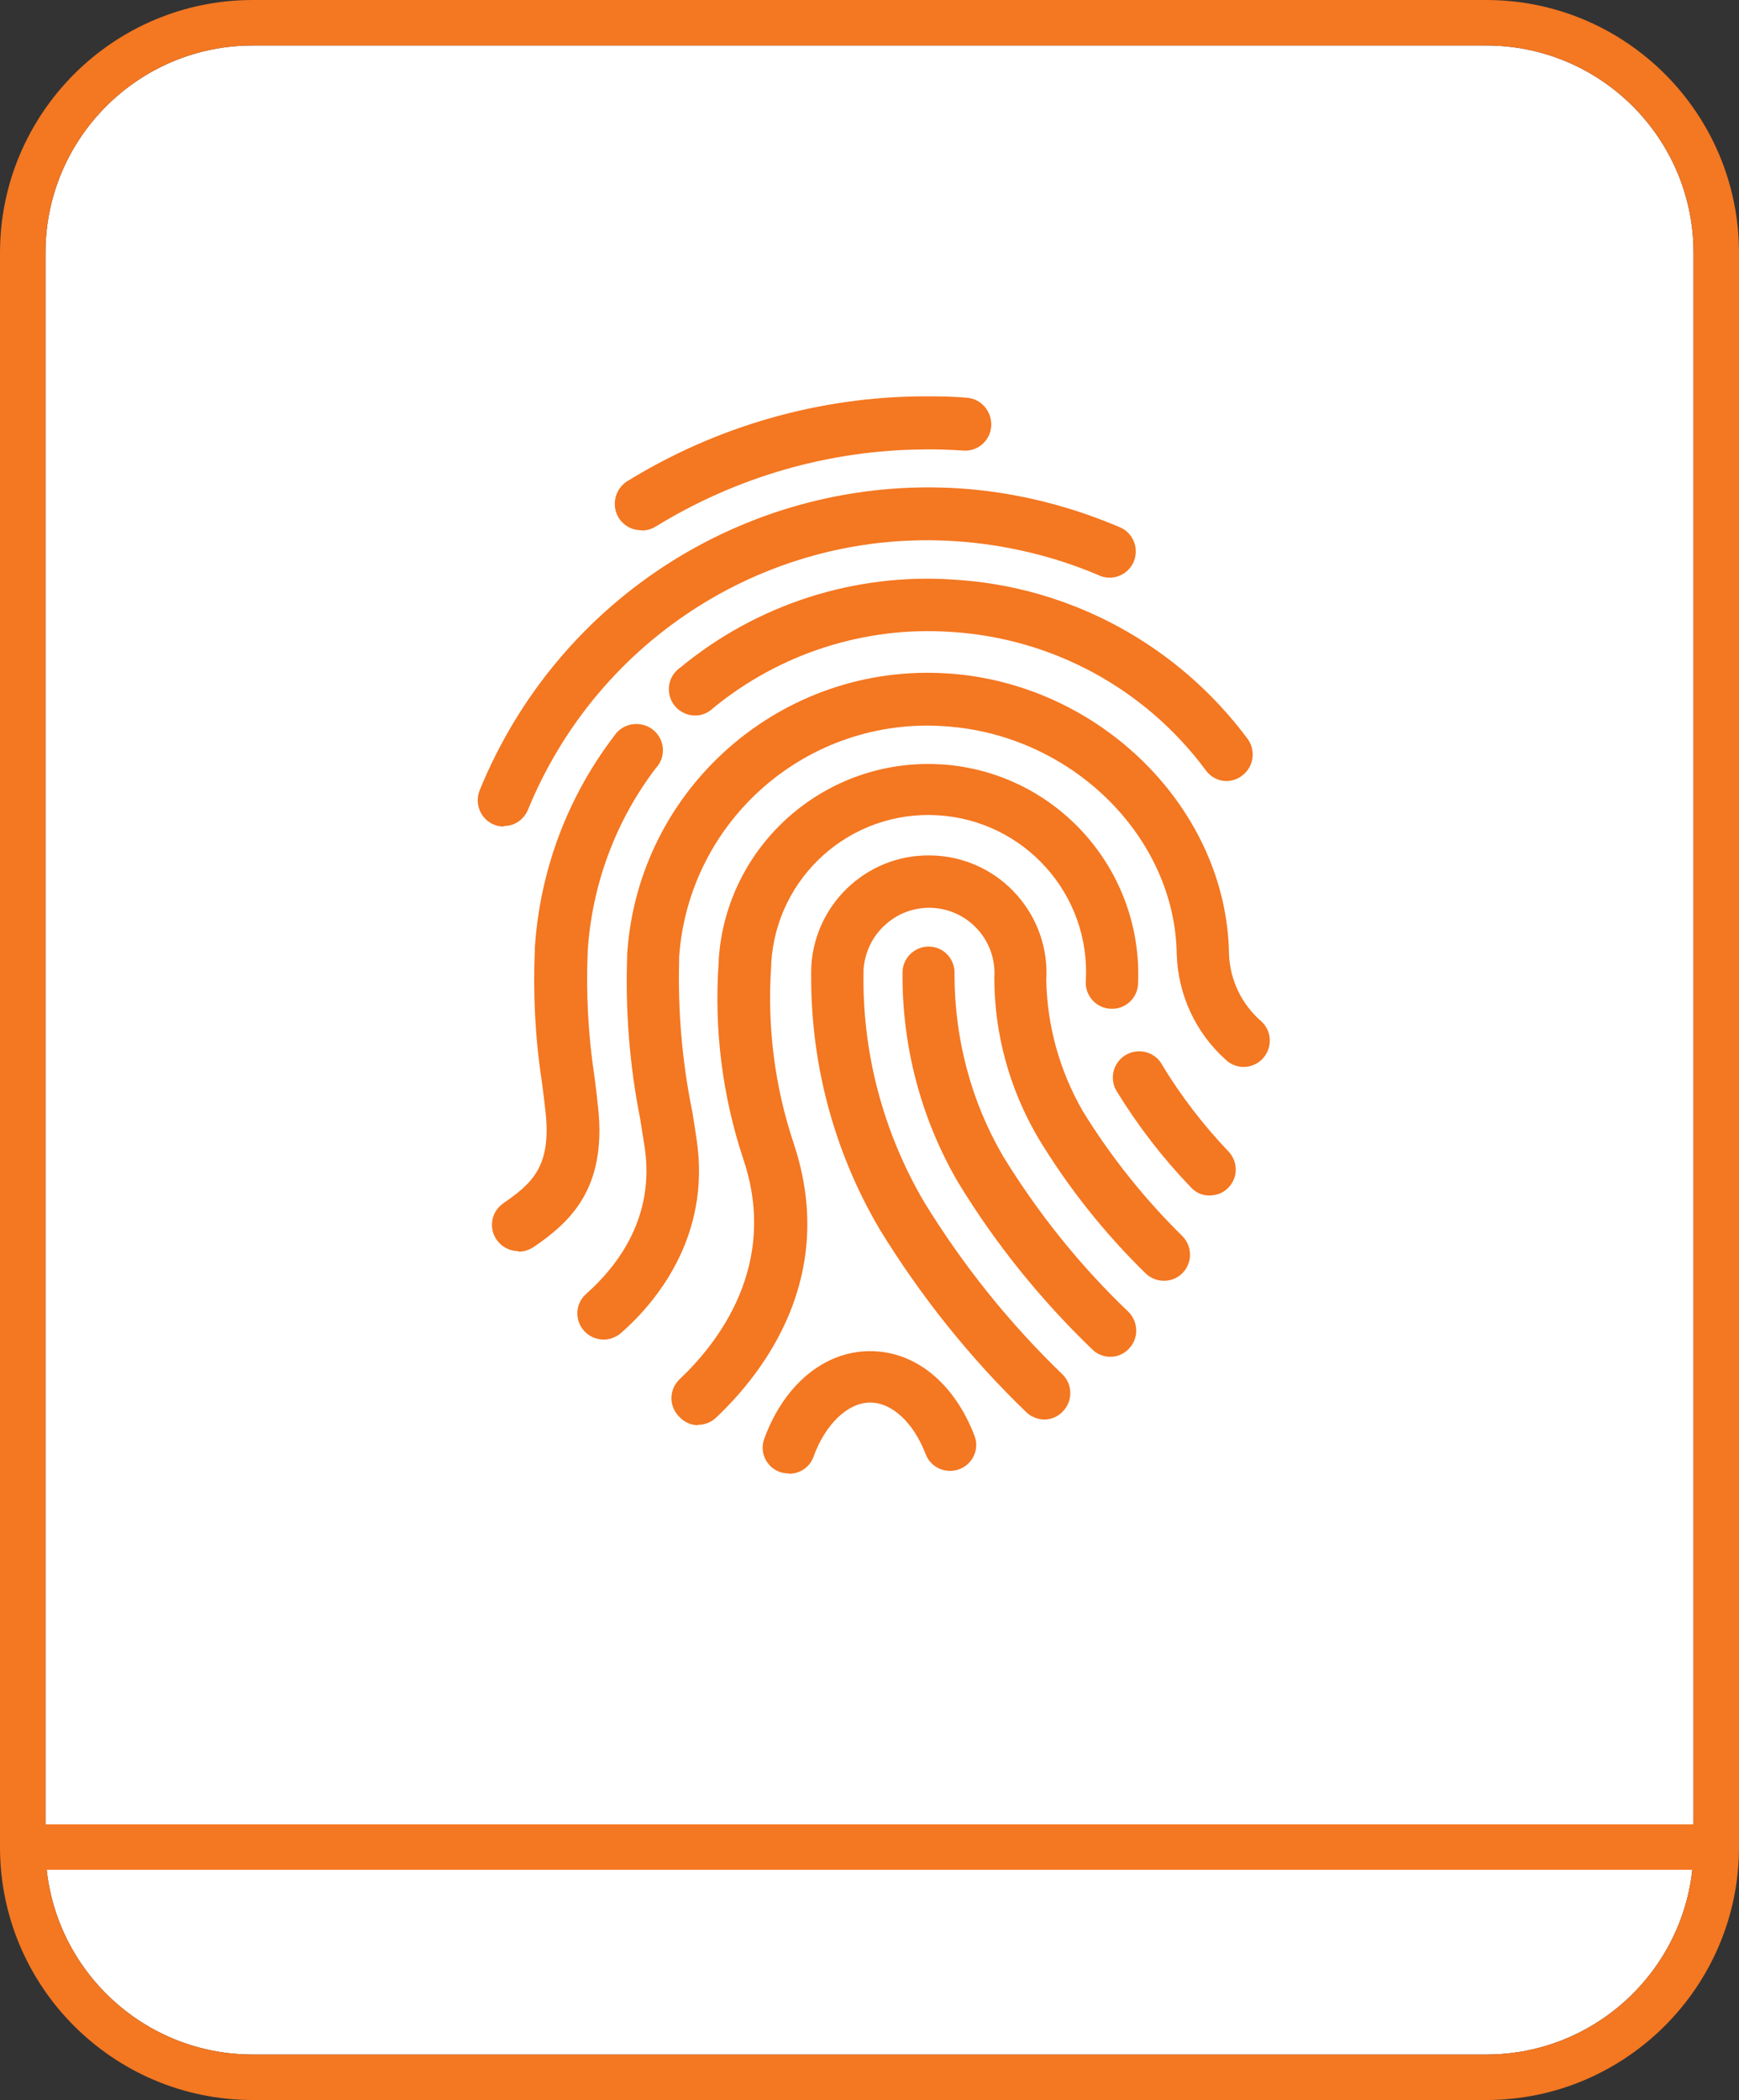
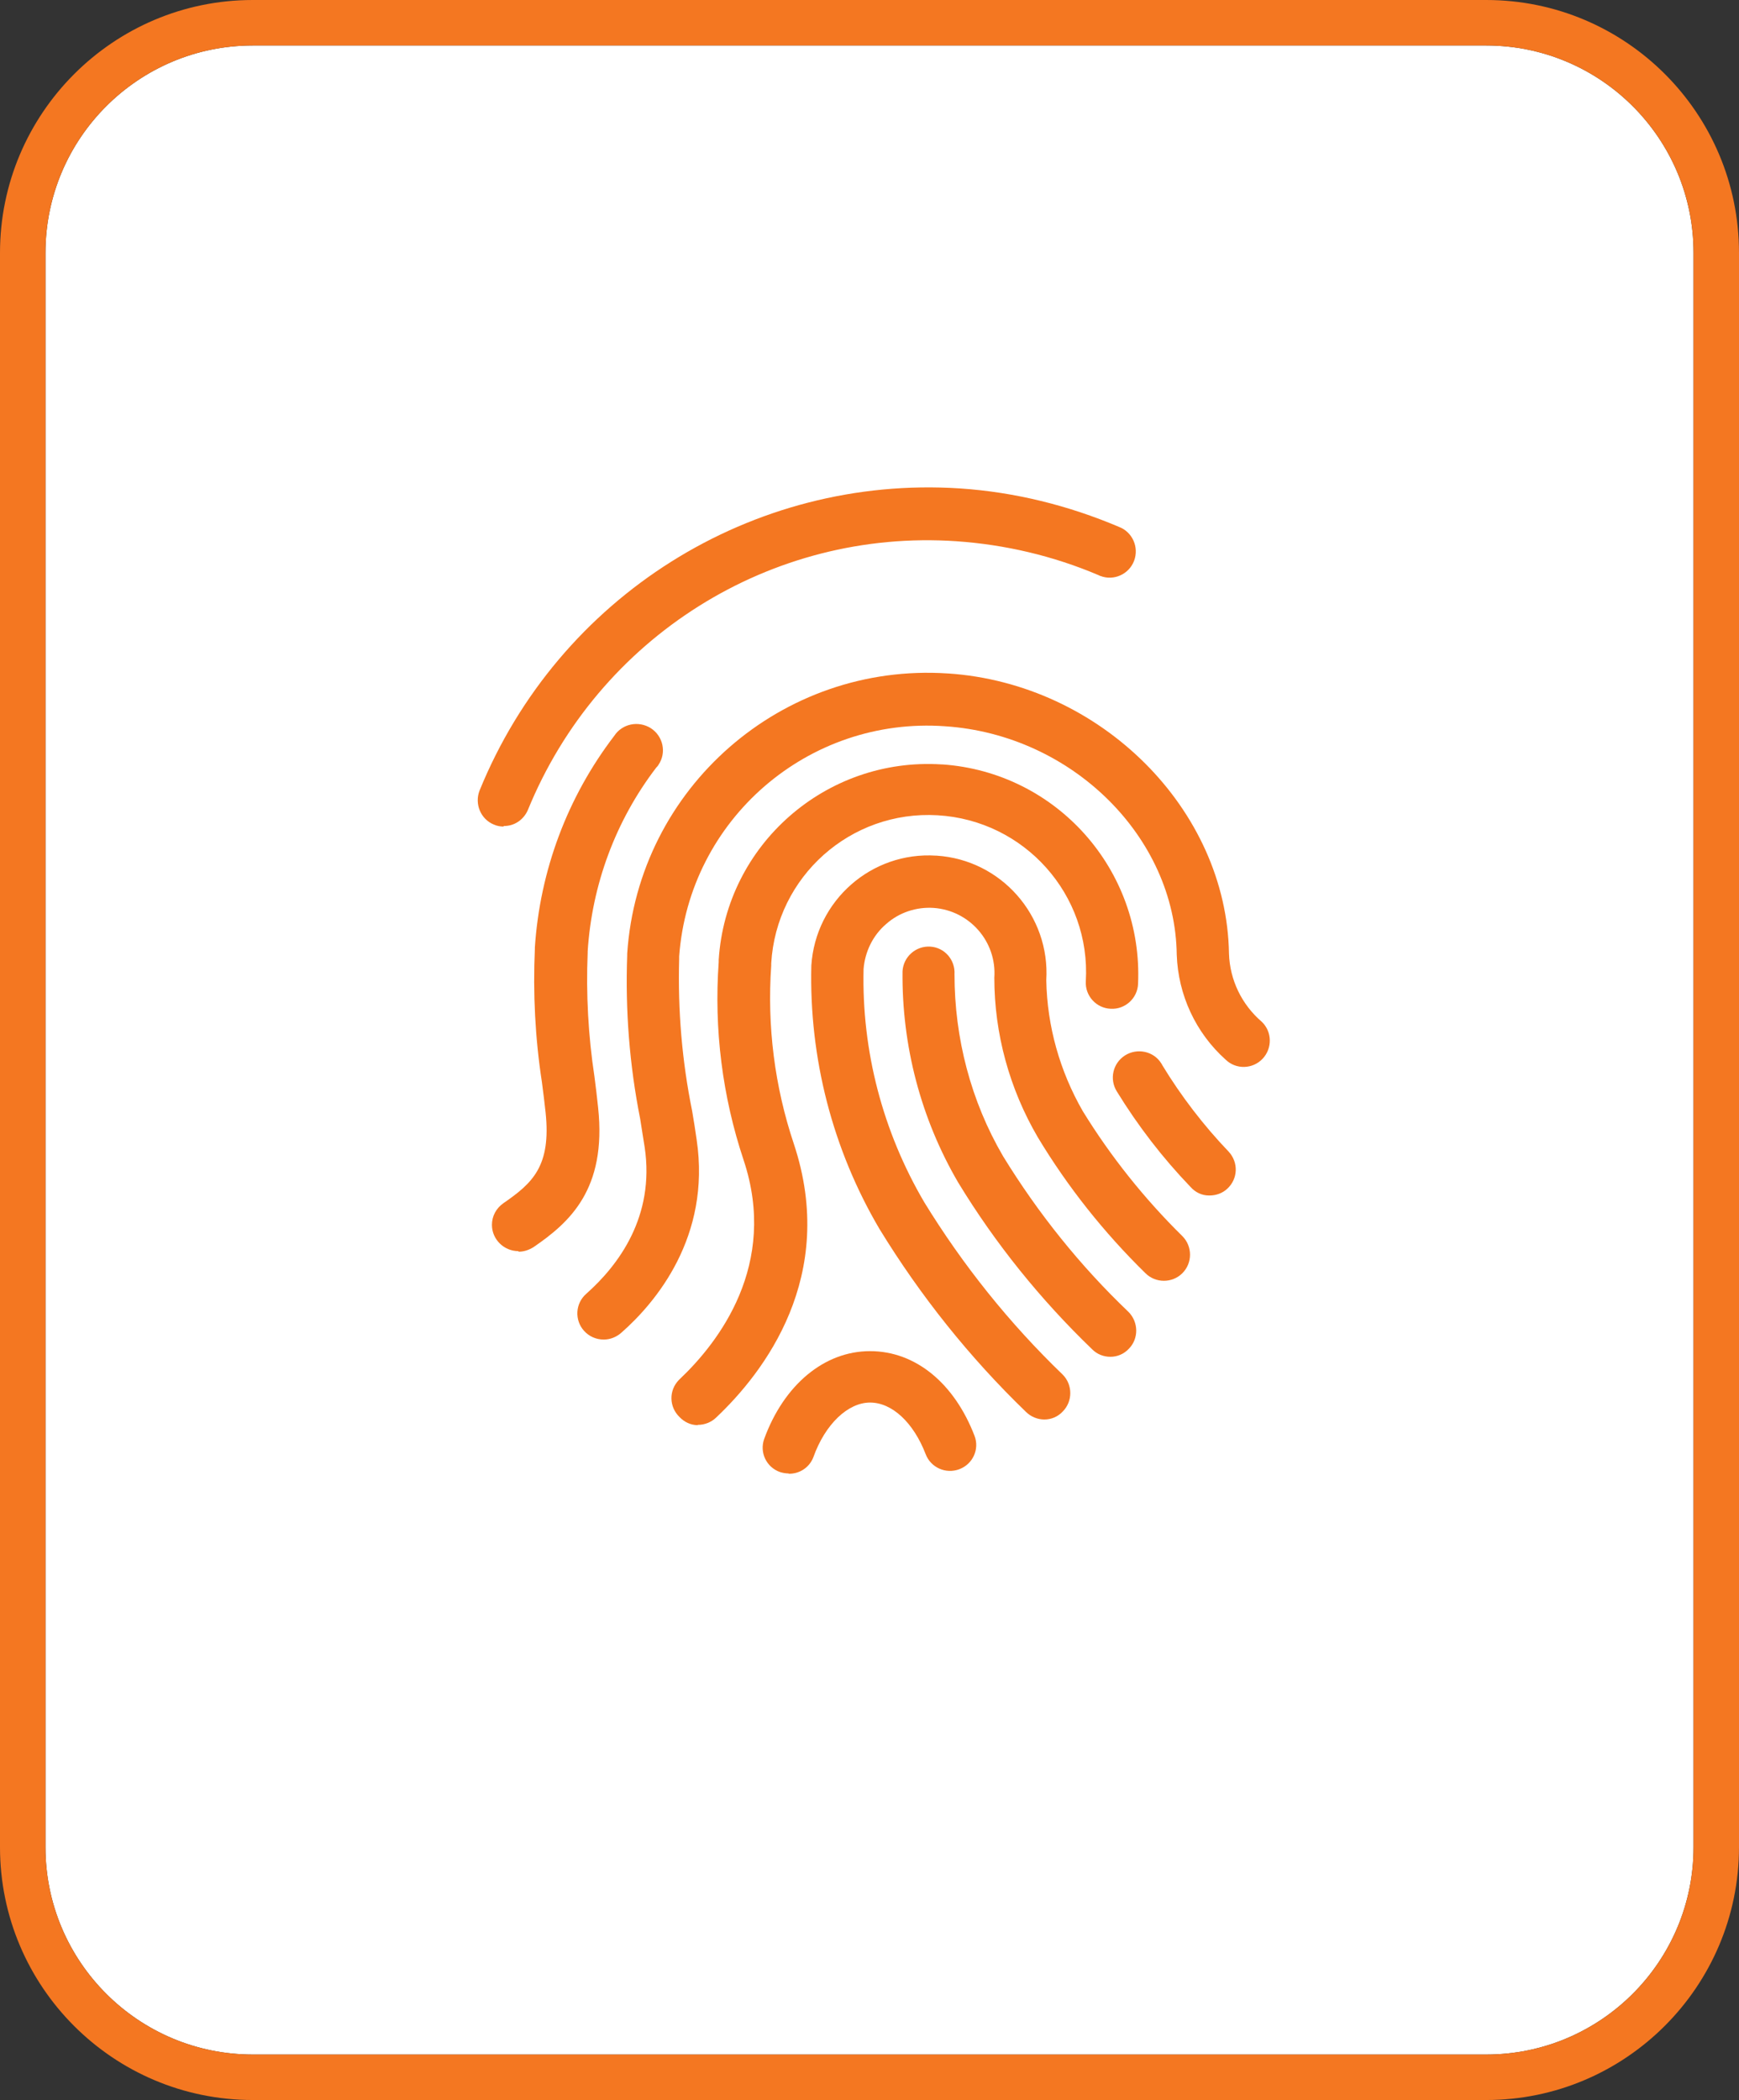
<svg xmlns="http://www.w3.org/2000/svg" id="Livello_2" viewBox="0 0 61.58 74.34">
  <rect x="0" y="0" width="61.58" height="74.34" fill="#333333" stroke="none" />
  <defs>
    <style>.cls-1,.cls-2{fill:#f47721;}.cls-3{fill:#fff;}.cls-2{fill-rule:evenodd;}</style>
  </defs>
  <g id="Livello_1-2">
    <g>
      <path class="cls-3" d="M59.97,65.39c0,4.05-3.29,7.34-7.34,7.34H8.95c-4.05,0-7.34-3.29-7.34-7.34V8.95C1.61,4.9,4.9,1.61,8.95,1.61H52.63c4.05,0,7.34,3.29,7.34,7.34v56.44Z" />
      <g>
        <g>
          <path class="cls-2" d="M39.32,48.03c-.24,0-.47-.09-.64-.26-1.83-1.76-3.43-3.74-4.75-5.91-1.32-2.26-2-4.85-1.97-7.48,.03-.51,.47-.9,.98-.87h0c.51,.03,.89,.47,.86,.98h0c0,2.26,.58,4.49,1.72,6.44,1.24,2.02,2.73,3.88,4.44,5.51,.36,.36,.37,.95,.01,1.31-.17,.18-.4,.28-.65,.28Z" />
          <path class="cls-2" d="M36.98,50.25c-.24,0-.48-.1-.65-.27-2-1.93-3.74-4.11-5.19-6.48-1.66-2.82-2.49-6.05-2.41-9.32,.15-2.3,2.13-4.04,4.42-3.89h.02c2.28,.15,4.02,2.12,3.88,4.41,.03,1.63,.48,3.22,1.29,4.63,.99,1.61,2.18,3.1,3.53,4.43,.36,.36,.36,.95,0,1.31-.36,.36-.95,.36-1.31,0-1.47-1.44-2.75-3.05-3.81-4.81-1-1.71-1.54-3.66-1.54-5.65,.09-1.28-.88-2.38-2.15-2.47-.61-.04-1.22,.16-1.68,.57-.47,.4-.75,.98-.8,1.59-.07,2.9,.68,5.76,2.15,8.26,1.37,2.23,3.01,4.28,4.9,6.1,.36,.36,.36,.95,0,1.31h0c-.17,.18-.4,.28-.65,.28Z" />
          <path class="cls-2" d="M27.93,52.16c-.11,0-.21-.02-.31-.05-.48-.17-.73-.69-.56-1.17h0c.7-1.92,2.13-3.11,3.75-3.11s2.99,1.15,3.7,3c.18,.47-.06,1-.54,1.18h0c-.48,.18-1.01-.06-1.19-.53h0c-.43-1.12-1.19-1.83-1.97-1.83s-1.59,.76-2.01,1.94c-.14,.36-.49,.59-.88,.58Z" />
          <path class="cls-2" d="M42.81,42.32c-.25,0-.48-.11-.65-.3-.99-1.03-1.86-2.16-2.61-3.38-.27-.43-.15-1,.29-1.28,.43-.27,1.01-.15,1.28,.28,.01,.02,.03,.04,.04,.07,.67,1.1,1.46,2.13,2.35,3.06,.35,.38,.33,.96-.05,1.31h0c-.17,.16-.4,.24-.63,.24h-.01Zm-18.1,8.13c-.25,0-.48-.11-.65-.29-.37-.36-.38-.94-.02-1.31l.02-.02c1.39-1.31,3.51-4.06,2.27-7.77-.75-2.25-1.05-4.63-.88-7v-.08c.26-4.08,3.8-7.18,7.89-6.92h.03c4.04,.28,7.11,3.73,6.93,7.77-.02,.51-.46,.91-.97,.88-.51-.02-.91-.46-.88-.97,.18-3.07-2.17-5.7-5.25-5.88s-5.71,2.17-5.89,5.24v.08c-.15,2.14,.12,4.28,.8,6.31,1.56,4.69-1.05,8.09-2.76,9.7-.17,.16-.4,.25-.64,.25Z" />
          <path class="cls-2" d="M21.38,47.42c-.27,0-.52-.11-.7-.31-.34-.38-.31-.97,.08-1.31h0c1.15-1.02,2.43-2.74,2.07-5.18-.05-.33-.11-.67-.16-1.01-.38-1.91-.53-3.85-.46-5.79v-.06c.39-5.87,5.48-10.31,11.35-9.92h.01c5.42,.36,9.87,4.82,9.95,9.92,.03,.93,.45,1.8,1.16,2.41,.37,.35,.38,.94,.03,1.31-.35,.37-.94,.39-1.31,.03h0c-1.06-.95-1.68-2.29-1.73-3.71-.05-4.17-3.71-7.79-8.2-8.09-4.85-.35-9.07,3.3-9.42,8.15v.09c-.05,1.81,.1,3.61,.46,5.38,.06,.34,.11,.68,.16,1.02,.51,3.43-1.45,5.76-2.67,6.83-.17,.15-.39,.24-.62,.24Z" />
-           <path class="cls-2" d="M43.44,27.65c-.29,0-.57-.14-.74-.38-2.14-2.89-5.44-4.68-9.02-4.9-3.05-.21-6.07,.76-8.43,2.7-.37,.36-.95,.34-1.31-.03-.35-.37-.34-.96,.03-1.31,.04-.03,.07-.07,.11-.09,2.72-2.25,6.2-3.37,9.72-3.12,4.12,.25,7.92,2.32,10.39,5.65,.29,.42,.2,.99-.21,1.29-.15,.12-.34,.18-.53,.19Z" />
          <path class="cls-2" d="M17.84,29.26c-.12,0-.24-.02-.35-.07-.47-.19-.69-.73-.51-1.2,2.8-6.88,9.65-11.18,17.01-10.7,1.94,.13,3.84,.6,5.63,1.36,.48,.18,.72,.72,.54,1.2-.18,.48-.72,.72-1.19,.54-.02,0-.04-.02-.07-.03-1.6-.68-3.3-1.08-5.03-1.2-6.57-.45-12.68,3.39-15.18,9.52-.15,.34-.48,.57-.86,.56Z" />
-           <path class="cls-2" d="M22.7,18.77c-.51,0-.93-.41-.93-.93,0-.33,.17-.64,.45-.81,3.15-1.94,6.77-2.98,10.46-3,.51,0,1.03,0,1.55,.05,.51,.03,.9,.48,.87,1-.03,.52-.48,.91-.99,.87-.46-.03-.93-.05-1.39-.04-3.35,.02-6.64,.97-9.5,2.73-.15,.09-.32,.14-.5,.14Z" />
          <path class="cls-2" d="M18.36,44.29c-.52,0-.94-.42-.94-.93,0-.31,.15-.59,.41-.77,1.03-.71,1.69-1.31,1.49-3.21-.04-.35-.08-.71-.13-1.07-.24-1.56-.32-3.14-.25-4.72v-.05c.18-2.72,1.15-5.32,2.81-7.49,.28-.43,.86-.55,1.3-.27,.43,.28,.56,.86,.27,1.29-.02,.04-.05,.07-.08,.1-1.44,1.88-2.28,4.15-2.43,6.51v.05c-.06,1.46,.02,2.93,.24,4.38,.05,.37,.09,.73,.13,1.1,.31,2.9-1.02,4.07-2.29,4.94-.16,.1-.34,.16-.53,.16Z" />
        </g>
        <g>
-           <rect class="cls-1" x="1.11" y="64.58" width="59.25" height="1.61" />
          <path class="cls-1" d="M52.63,0H8.95C4.01,0,0,4.02,0,8.95v56.44c0,4.94,4.01,8.95,8.95,8.95H52.63c4.93,0,8.95-4.02,8.95-8.95V8.95c0-4.94-4.01-8.95-8.95-8.95Zm7.34,65.39c0,4.05-3.29,7.34-7.34,7.34H8.95c-4.05,0-7.34-3.29-7.34-7.34V8.95C1.61,4.9,4.9,1.61,8.95,1.61H52.63c4.05,0,7.34,3.29,7.34,7.34v56.44Z" />
        </g>
      </g>
    </g>
  </g>
</svg>